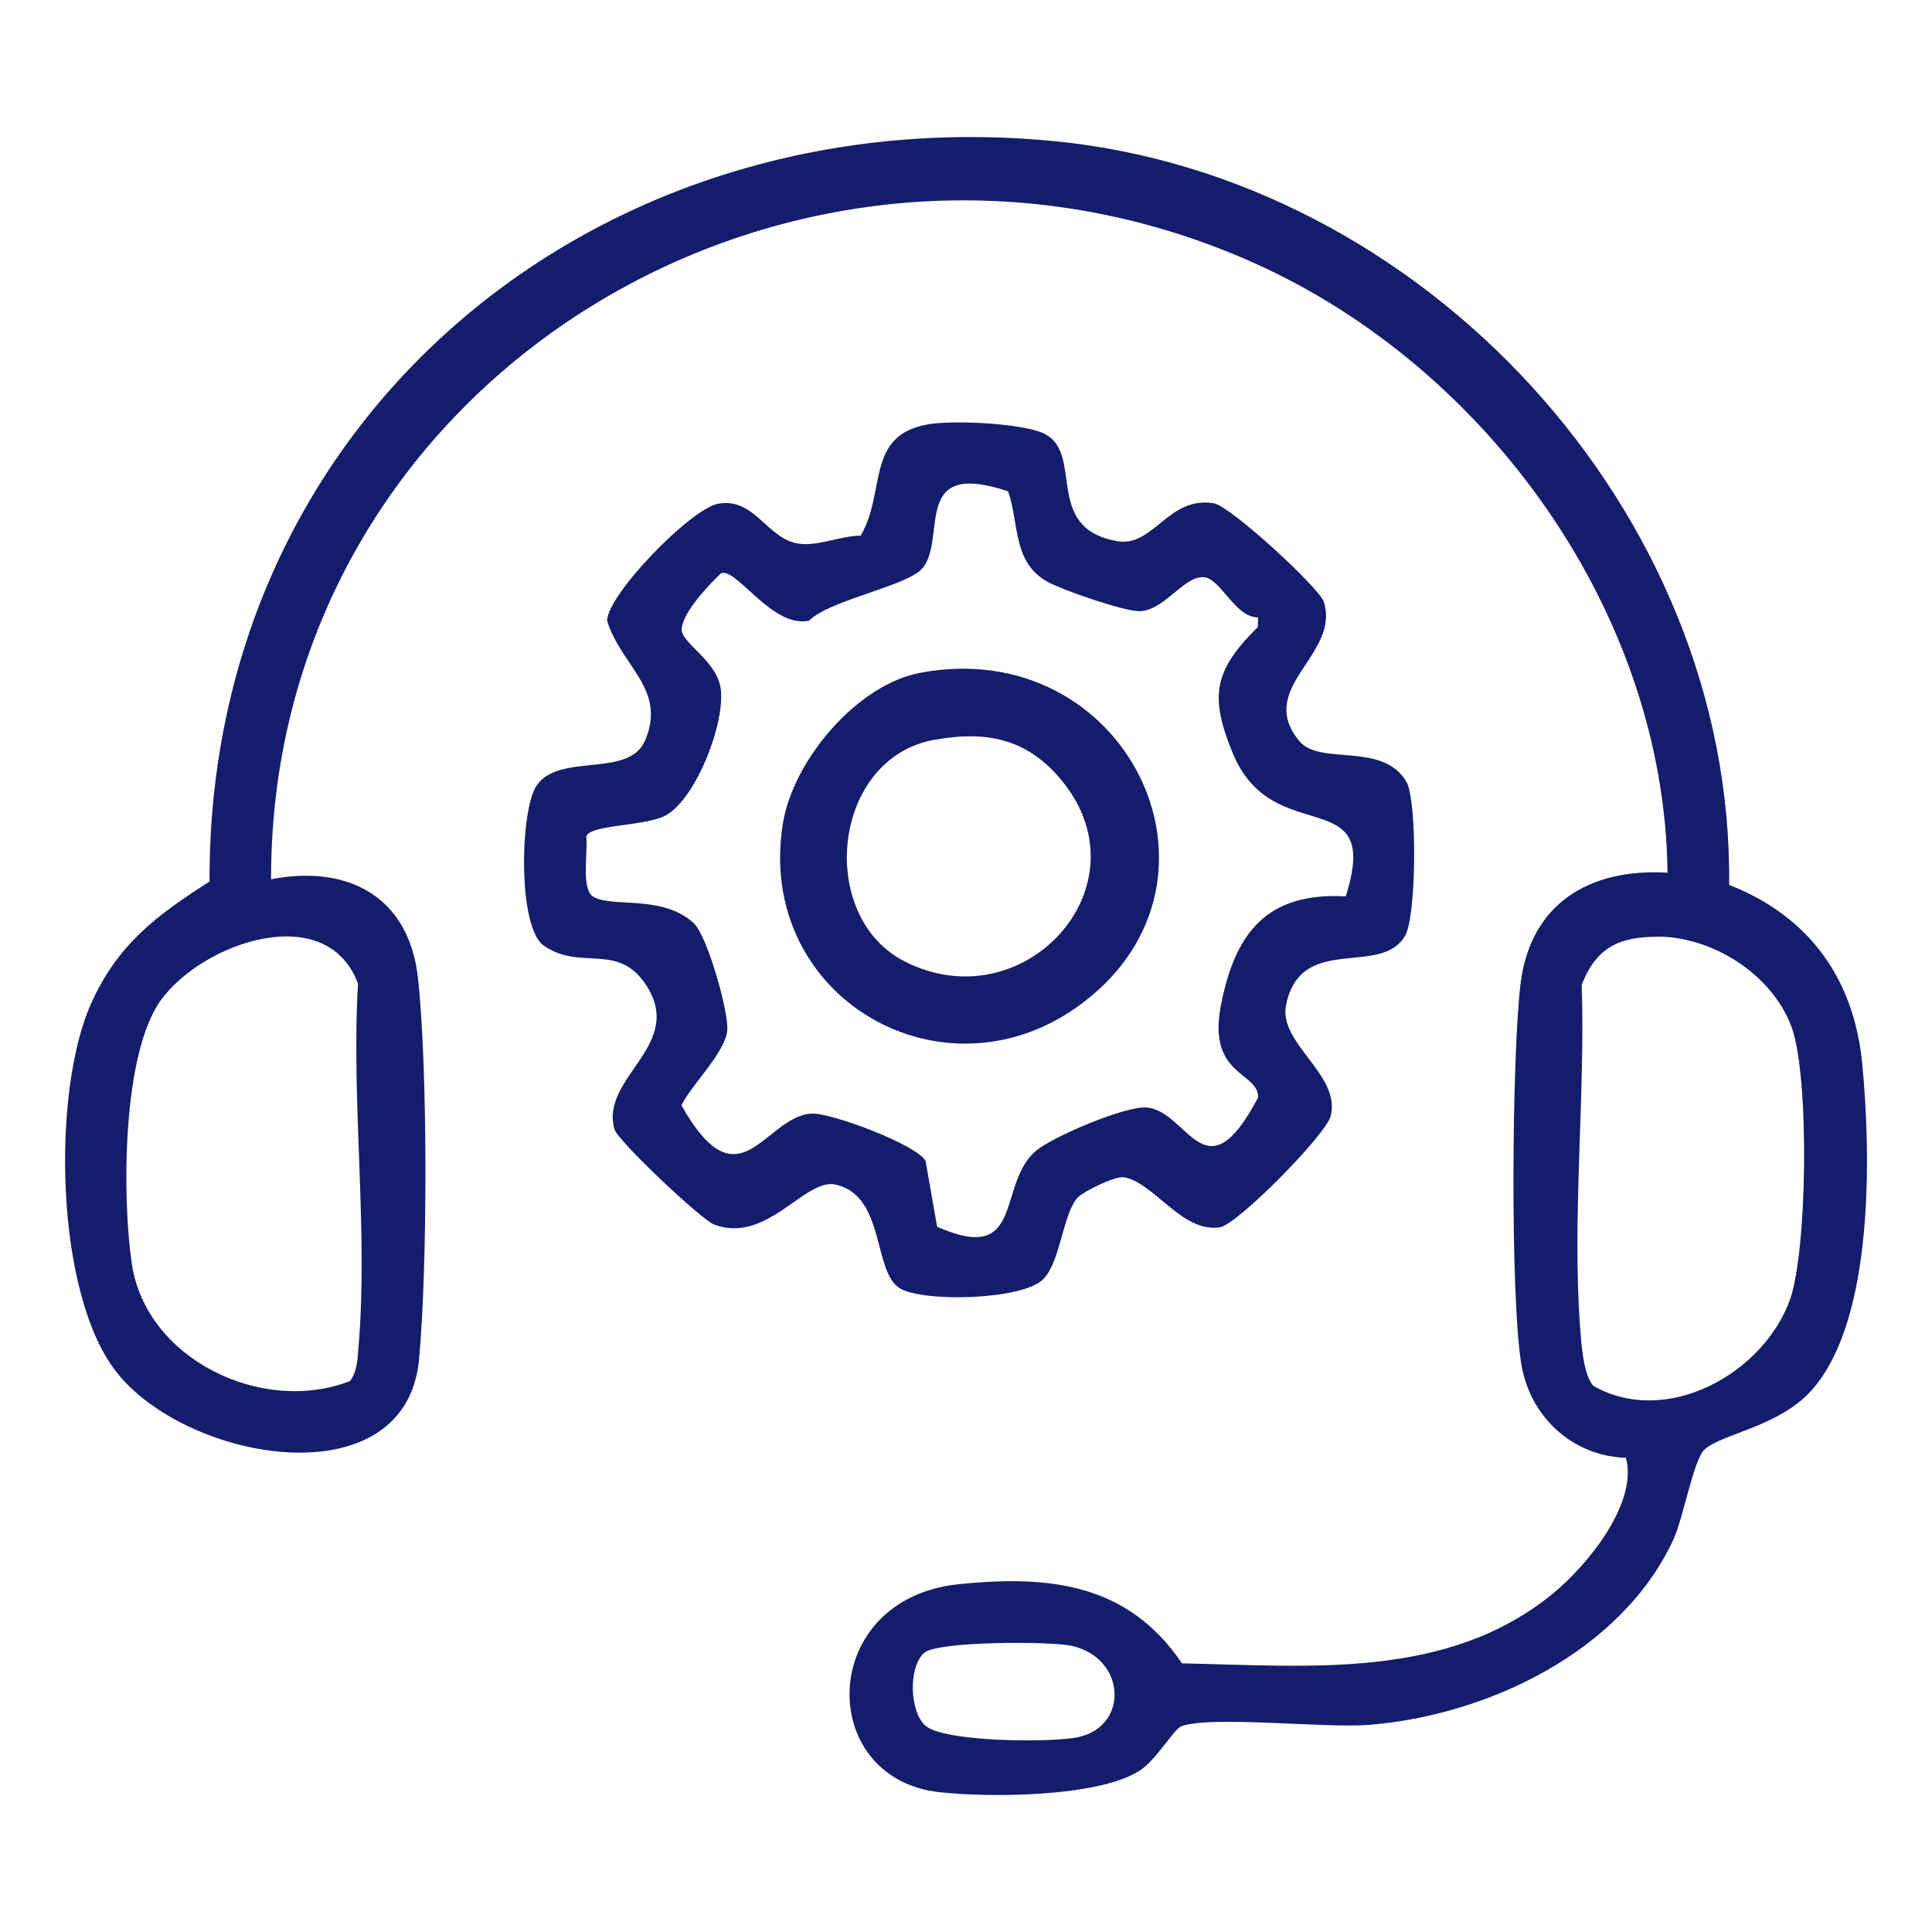
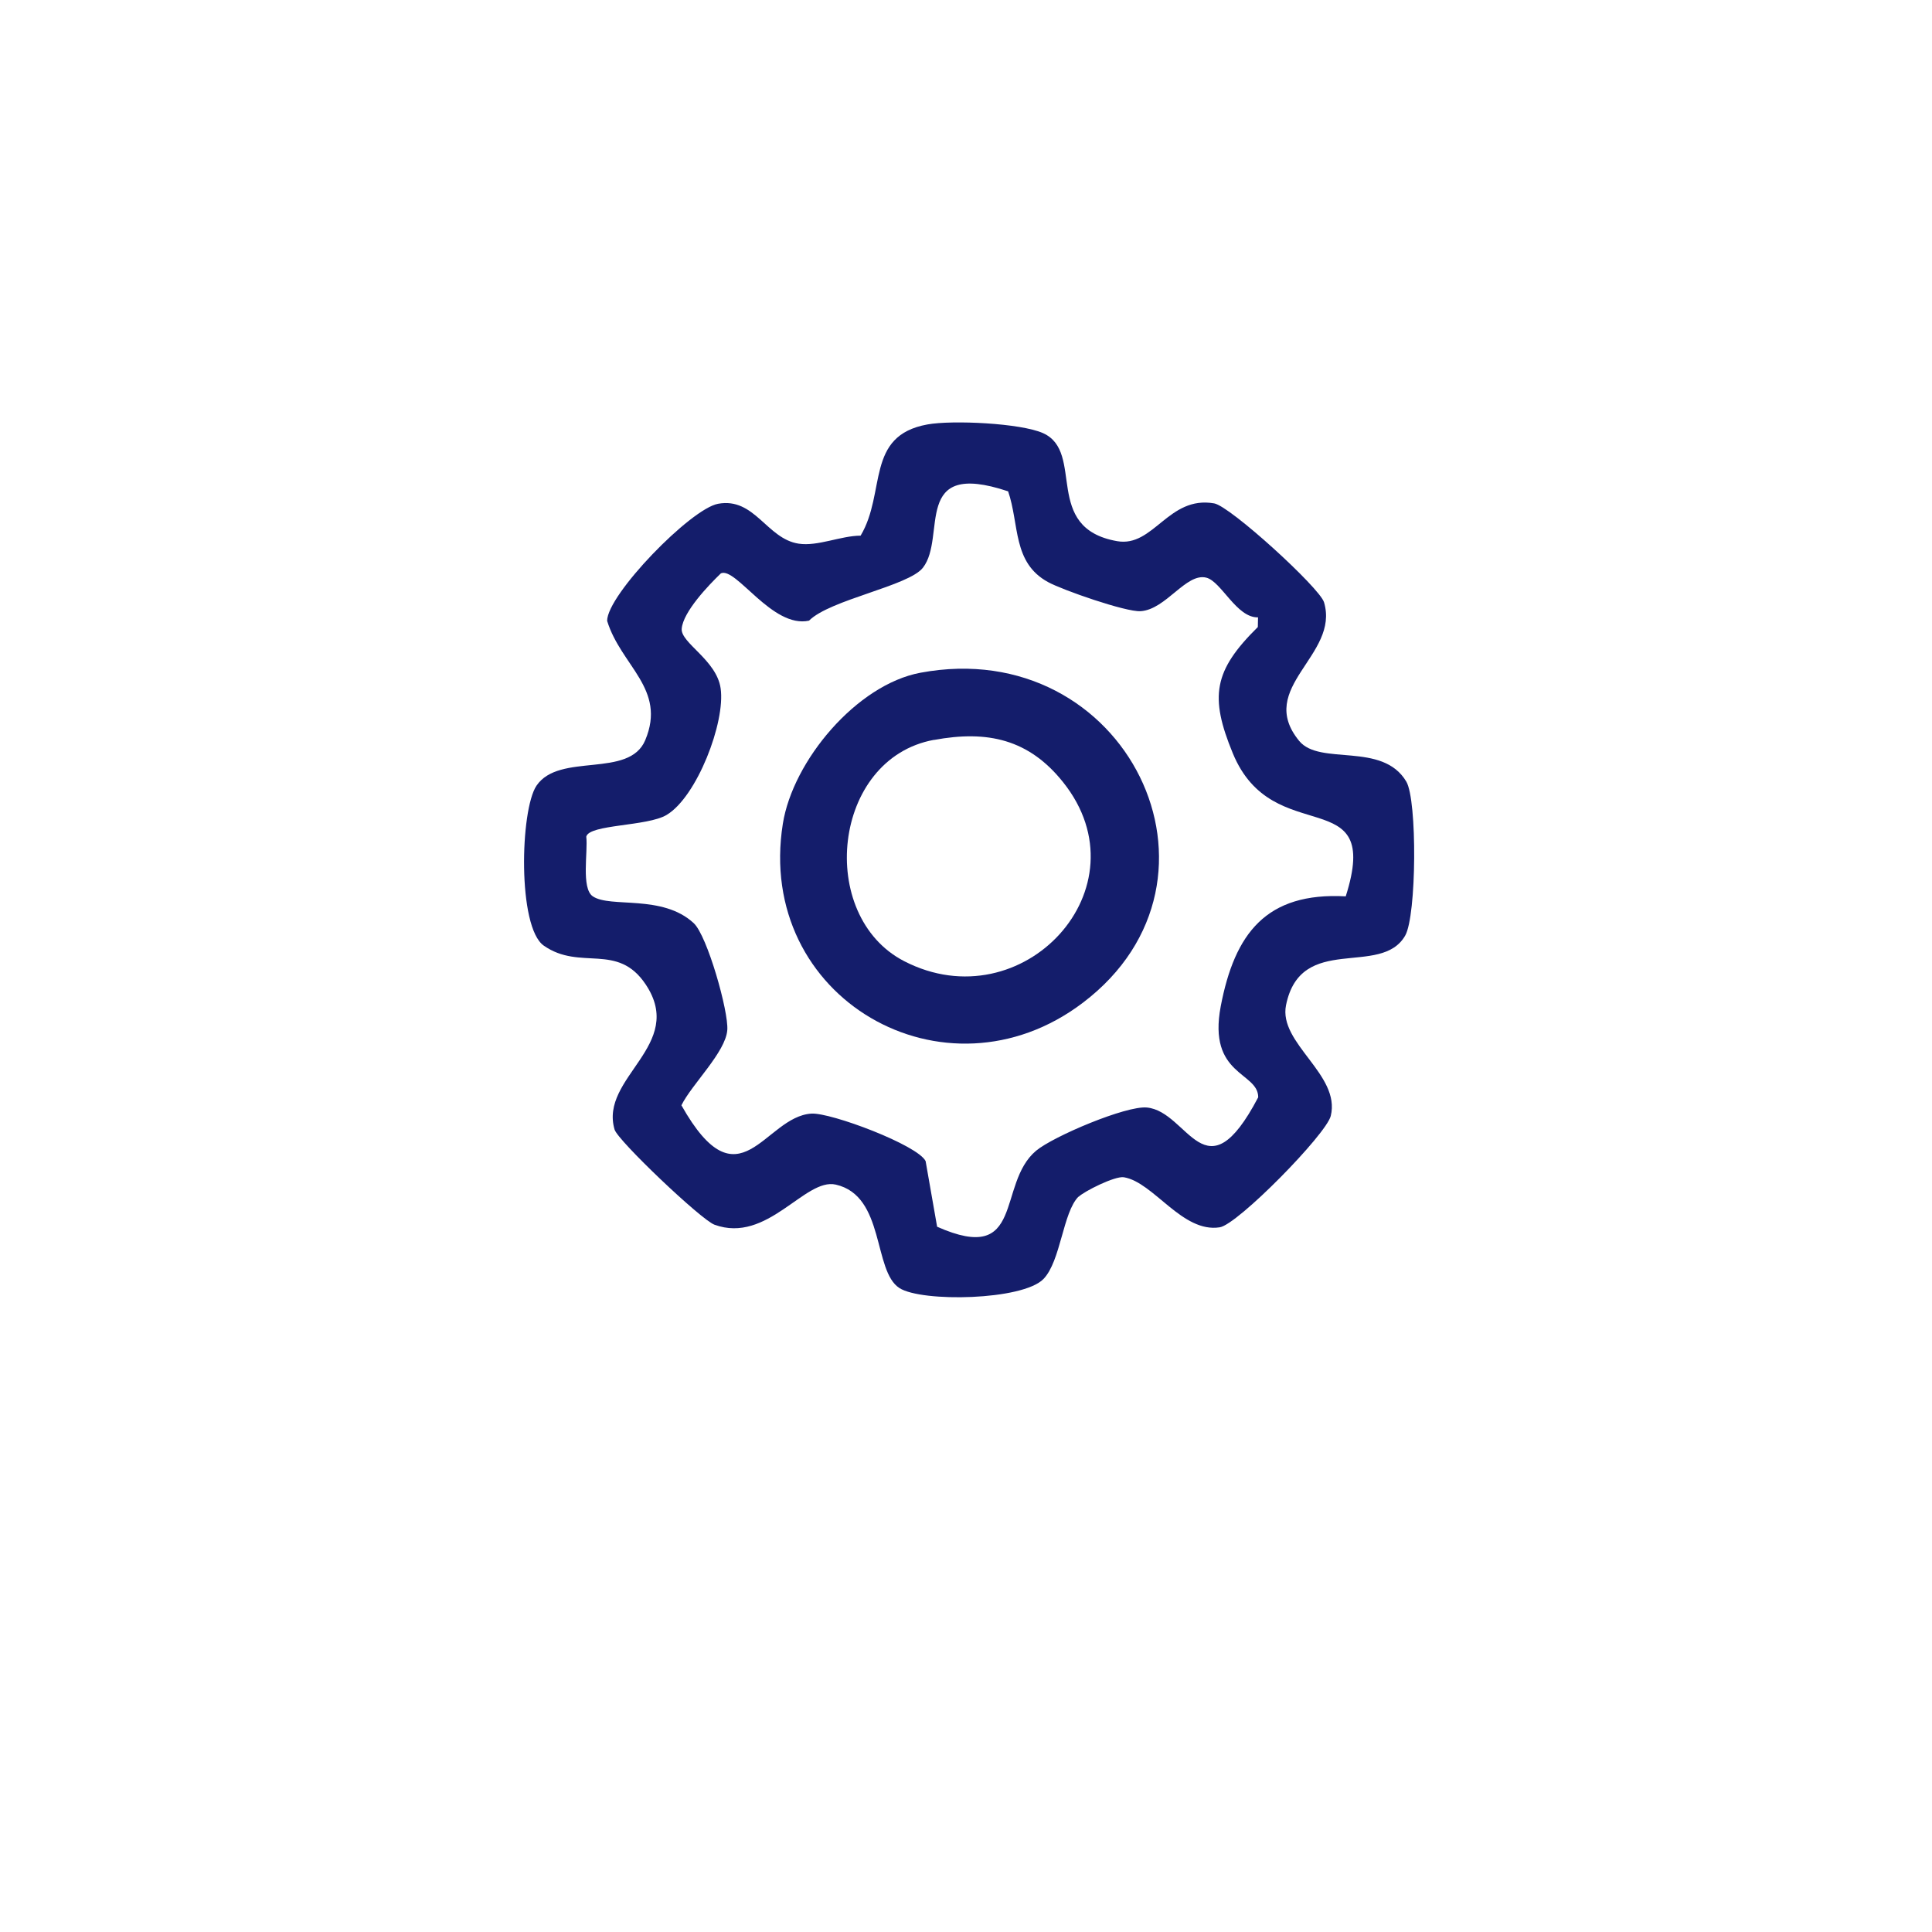
<svg xmlns="http://www.w3.org/2000/svg" id="Layer_1" data-name="Layer 1" viewBox="0 0 200 200">
  <defs>
    <style>      .cls-1 {        fill: #141d6b;      }    </style>
  </defs>
-   <path class="cls-1" d="M179,91.6c8.27,3.25,12.93,9.7,13.78,18.53.9,9.35,1.23,26.43-5.18,33.72-3.41,3.88-9.42,4.57-11.16,6.22-1.13,1.07-2.19,7.1-3.21,9.3-5.38,11.63-19.27,18.22-31.55,19.19-4.56.36-16.14-.97-19.34.12-.83.28-2.61,3.5-4.4,4.64-4.33,2.74-15.61,2.78-20.74,2.2-12.74-1.43-12.6-20.05,2.1-21.53,9.37-.95,17.47-.06,23.06,8.2,13.28.27,27.47,1.71,38.39-7.22,3.58-2.93,8.82-9.34,7.57-14.06-5.56-.18-9.92-4.24-10.83-9.67-1.17-7.02-.98-31.99-.09-39.36,1.01-8.33,7.13-12.02,15.22-11.54-.29-26.87-18.64-52.32-42.85-63.14C82.68,6.15,27.99,38.94,28.06,91.02c7.9-1.54,14.26,1.76,15.2,10.17,1.04,9.35,1,30.1.12,39.54-1.37,14.54-23.9,10.67-31.29,1.35-6.43-8.11-6.73-29-2.7-38.1,2.73-6.17,6.79-9.21,12.3-12.72-.15-48.09,40.22-81.18,87.33-76.66,38.31,3.67,70.43,38.36,69.98,77.01ZM171.59,96.97c-3.97,0-6.33,1.1-7.85,4.96.37,11.48-1,23.96-.18,35.32.12,1.62.31,5.11,1.41,6.23,7.57,4.29,17.57-1.3,20.31-8.9,1.84-5.11,2.04-23.22.18-28.27-2-5.43-8.16-9.35-13.88-9.35ZM36.23,142.97c.79-1.08.78-2.36.89-3.63,1.01-11.98-.78-25.38-.06-37.52-3.26-8.73-16.14-4.24-20.43,1.75-4.01,5.6-3.99,20.44-2.99,27.22,1.46,9.96,13.52,15.7,22.59,12.18ZM95.65,171.11c-1.64,1.55-1.48,6.03.12,7.51,1.88,1.74,13.23,1.8,15.89,1.2,5.25-1.19,4.88-8.17-.69-9.44-2.17-.49-14.01-.5-15.31.73Z" />
  <path class="cls-1" d="M111.65,123.87c-1.63,1.63-1.83,6.67-3.63,8.53-2.15,2.22-12.6,2.42-14.91.94-2.76-1.77-1.47-9.54-6.59-10.71-3.2-.73-7.07,6.16-12.56,4.15-1.37-.5-10.01-8.71-10.34-9.85-1.59-5.41,7.42-8.71,3.23-15.01-2.93-4.41-6.77-1.38-10.56-4.03-2.73-1.91-2.45-14.05-.75-16.56,2.36-3.48,9.59-.7,11.26-4.72,2.22-5.31-2.52-7.67-3.95-12.34,0-2.7,8.65-11.61,11.49-12.12,3.79-.69,5.03,3.63,8.34,4.13,1.97.3,4.35-.82,6.41-.83,2.67-4.47.46-10.34,6.91-11.51,2.57-.47,9.66-.14,11.98.9,4.39,1.98-.12,9.81,7.66,11.18,3.79.67,5.3-4.74,10.05-3.91,1.67.29,10.92,8.74,11.37,10.23,1.66,5.51-7.12,8.81-2.57,14.36,2.14,2.61,8.62.04,11.09,4.21,1.14,1.92,1.07,13.89-.12,15.95-2.52,4.36-10.8-.33-12.33,7.19-.81,3.96,5.68,7.18,4.63,11.47-.47,1.91-9.62,11.23-11.49,11.53-3.88.61-6.83-4.66-9.92-5.18-.93-.16-4.16,1.48-4.69,2.02ZM104.35,50.86c-10.03-3.35-6.31,4.7-8.81,7.91-1.48,1.9-9.62,3.3-11.79,5.48-3.8.83-7.55-5.58-9.12-4.9-1.29,1.24-3.91,3.98-4.06,5.73-.13,1.47,3.61,3.23,4.03,6.18.51,3.5-2.46,11.23-5.59,13.1-2,1.2-8.01.96-8.32,2.25.19,1.53-.55,5.35.68,6.18,1.83,1.23,7.19-.24,10.44,2.77,1.4,1.29,3.62,9.14,3.48,11.06-.16,2.29-3.7,5.65-4.75,7.8,6.02,10.68,8.57,1.16,13.46.86,2.02-.12,11.01,3.26,11.82,4.92l1.19,6.79c9.15,4.06,6.13-4.42,10.25-7.87,1.77-1.48,9.31-4.68,11.47-4.47,4.32.42,6.02,9.41,11.52-1.06,0-2.65-5.25-2.21-3.88-9.42,1.44-7.53,4.7-11.83,12.94-11.38,3.83-12.05-7.51-4.67-11.69-14.81-2.42-5.87-2-8.54,2.59-13.07l.02-1c-2.23.05-3.79-3.71-5.35-4.11-2.1-.53-4.16,3.29-6.8,3.47-1.53.1-8.11-2.2-9.58-3.01-3.71-2.02-2.95-5.96-4.15-9.43Z" />
  <path class="cls-1" d="M95.29,69.64c21.26-3.97,33.71,21.36,16.8,34.17-14.25,10.81-33.93-.47-31.05-18.54,1.04-6.52,7.64-14.4,14.25-15.63ZM96.68,76.59c-10.56,1.94-12.17,18.22-3.08,22.91,12.26,6.32,25.18-7.61,16.45-18.53-3.54-4.44-7.82-5.4-13.37-4.37Z" />
</svg>